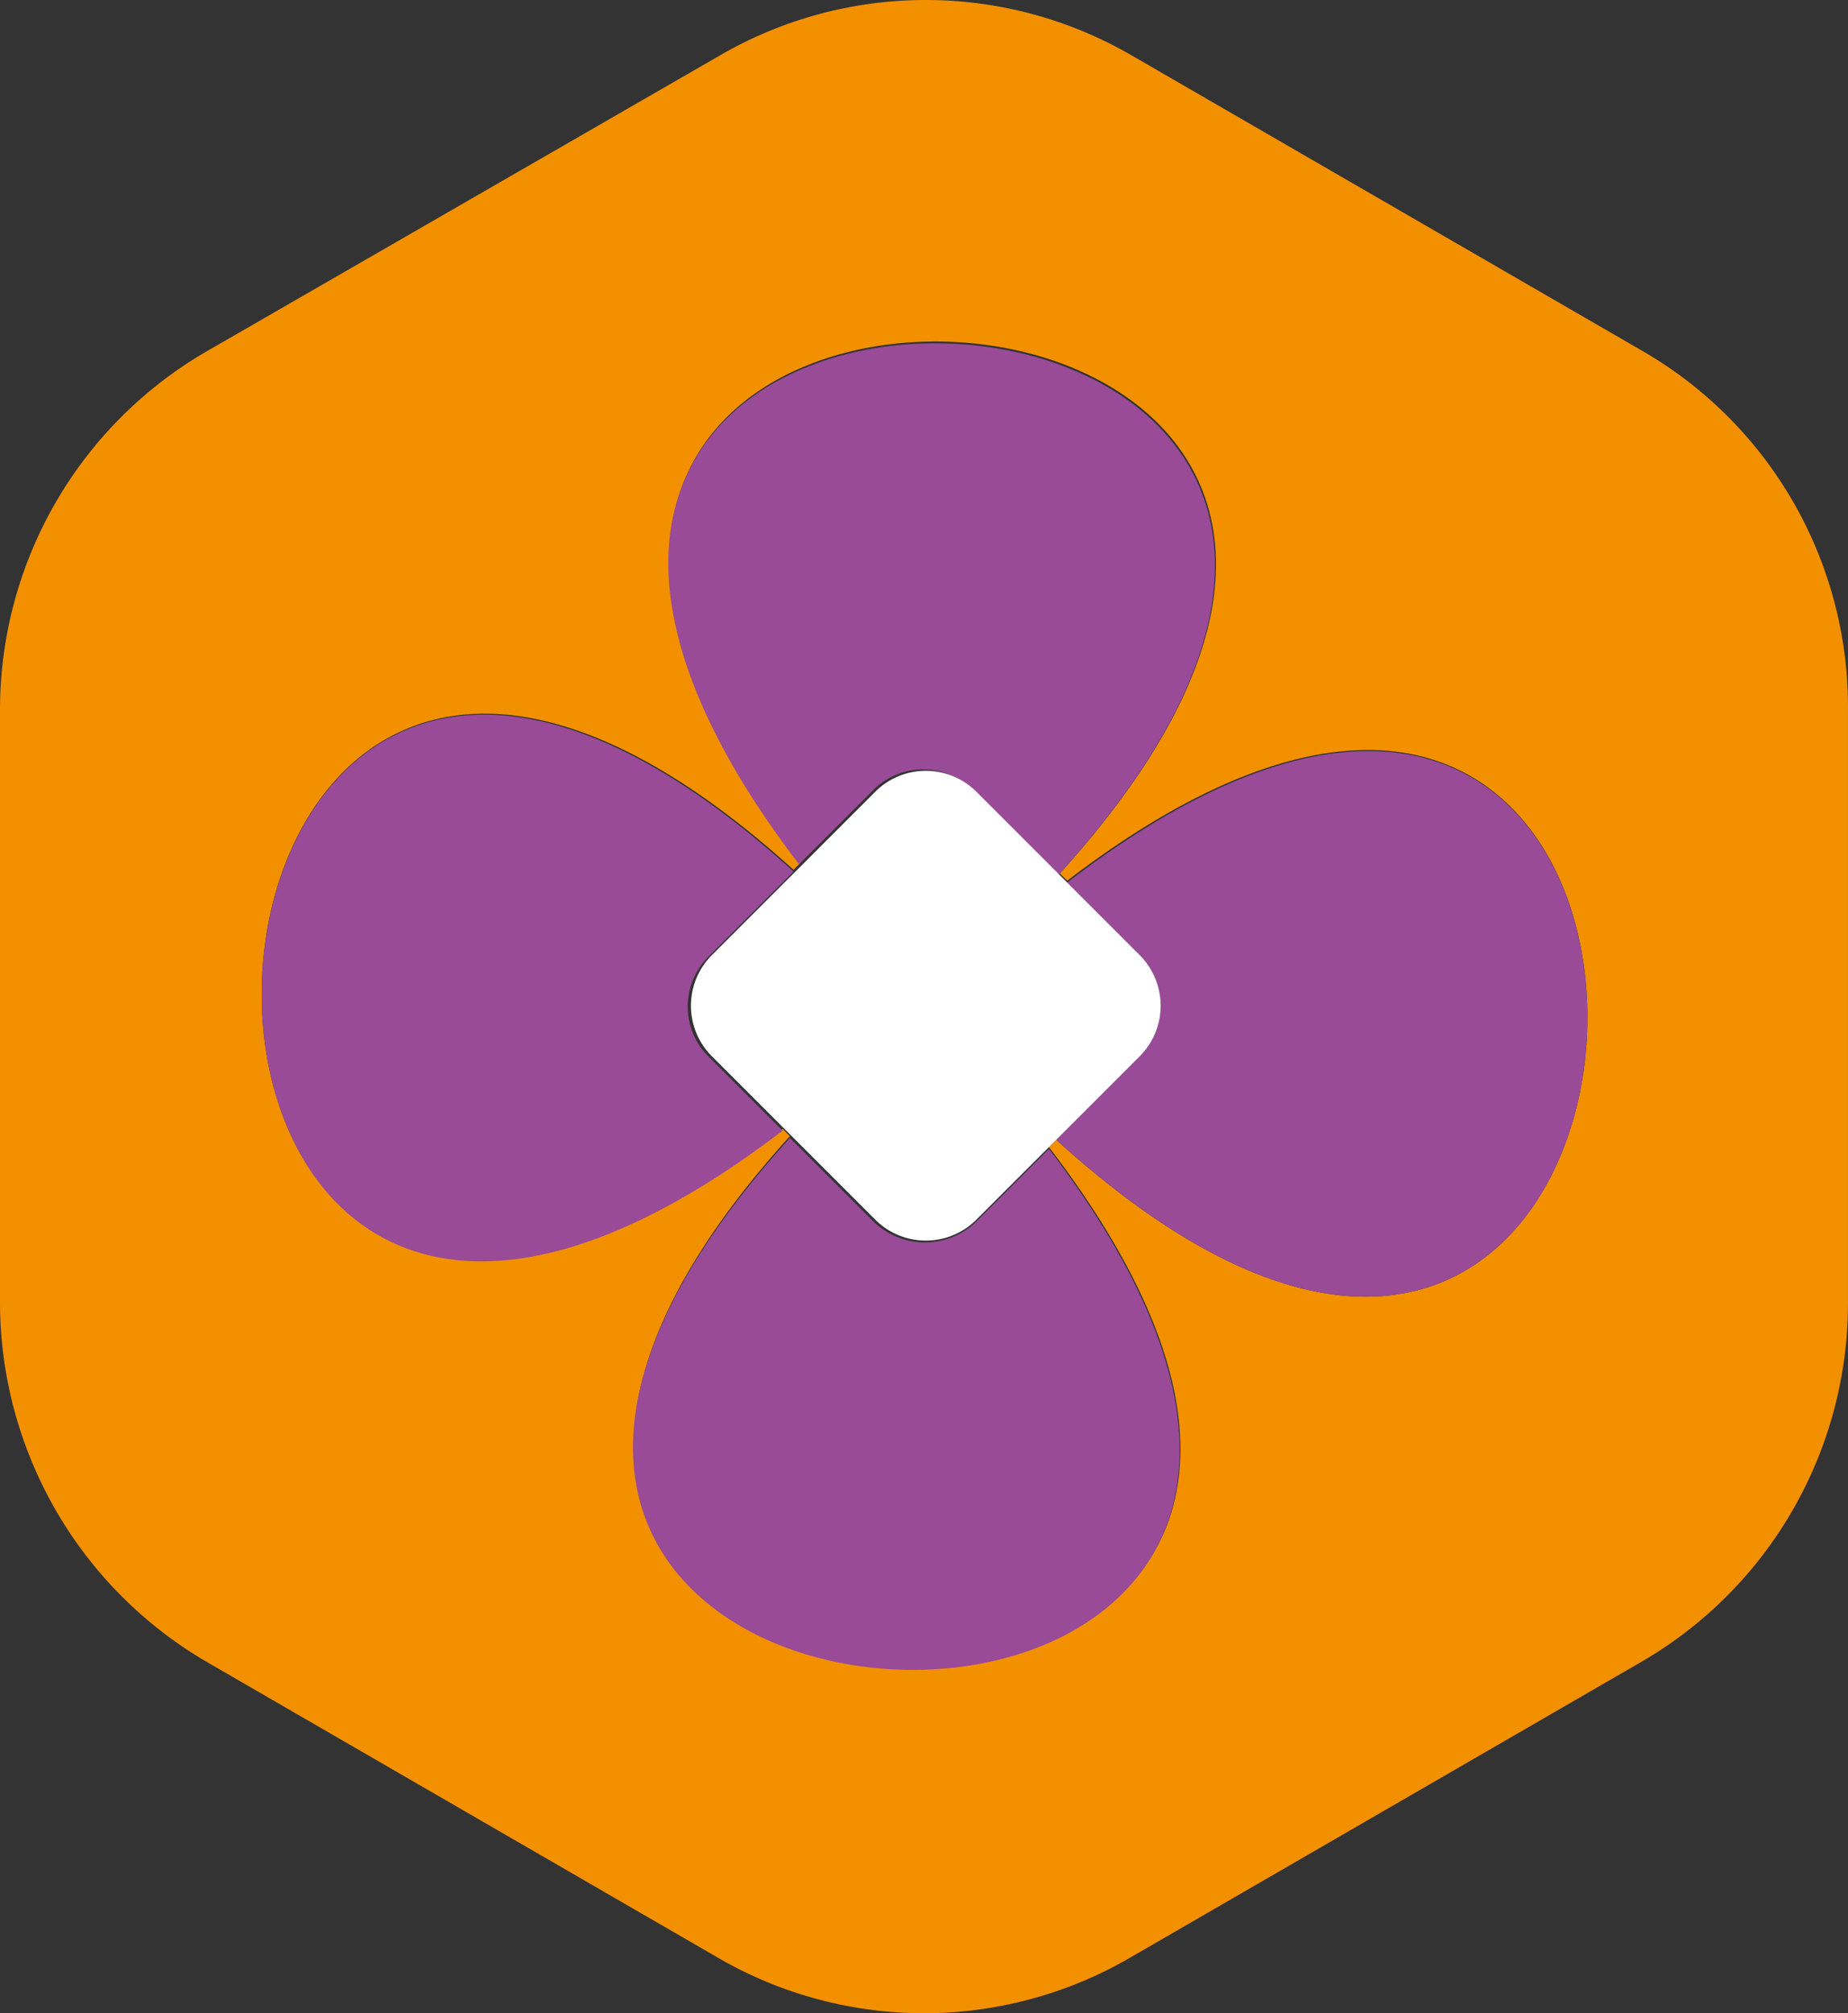
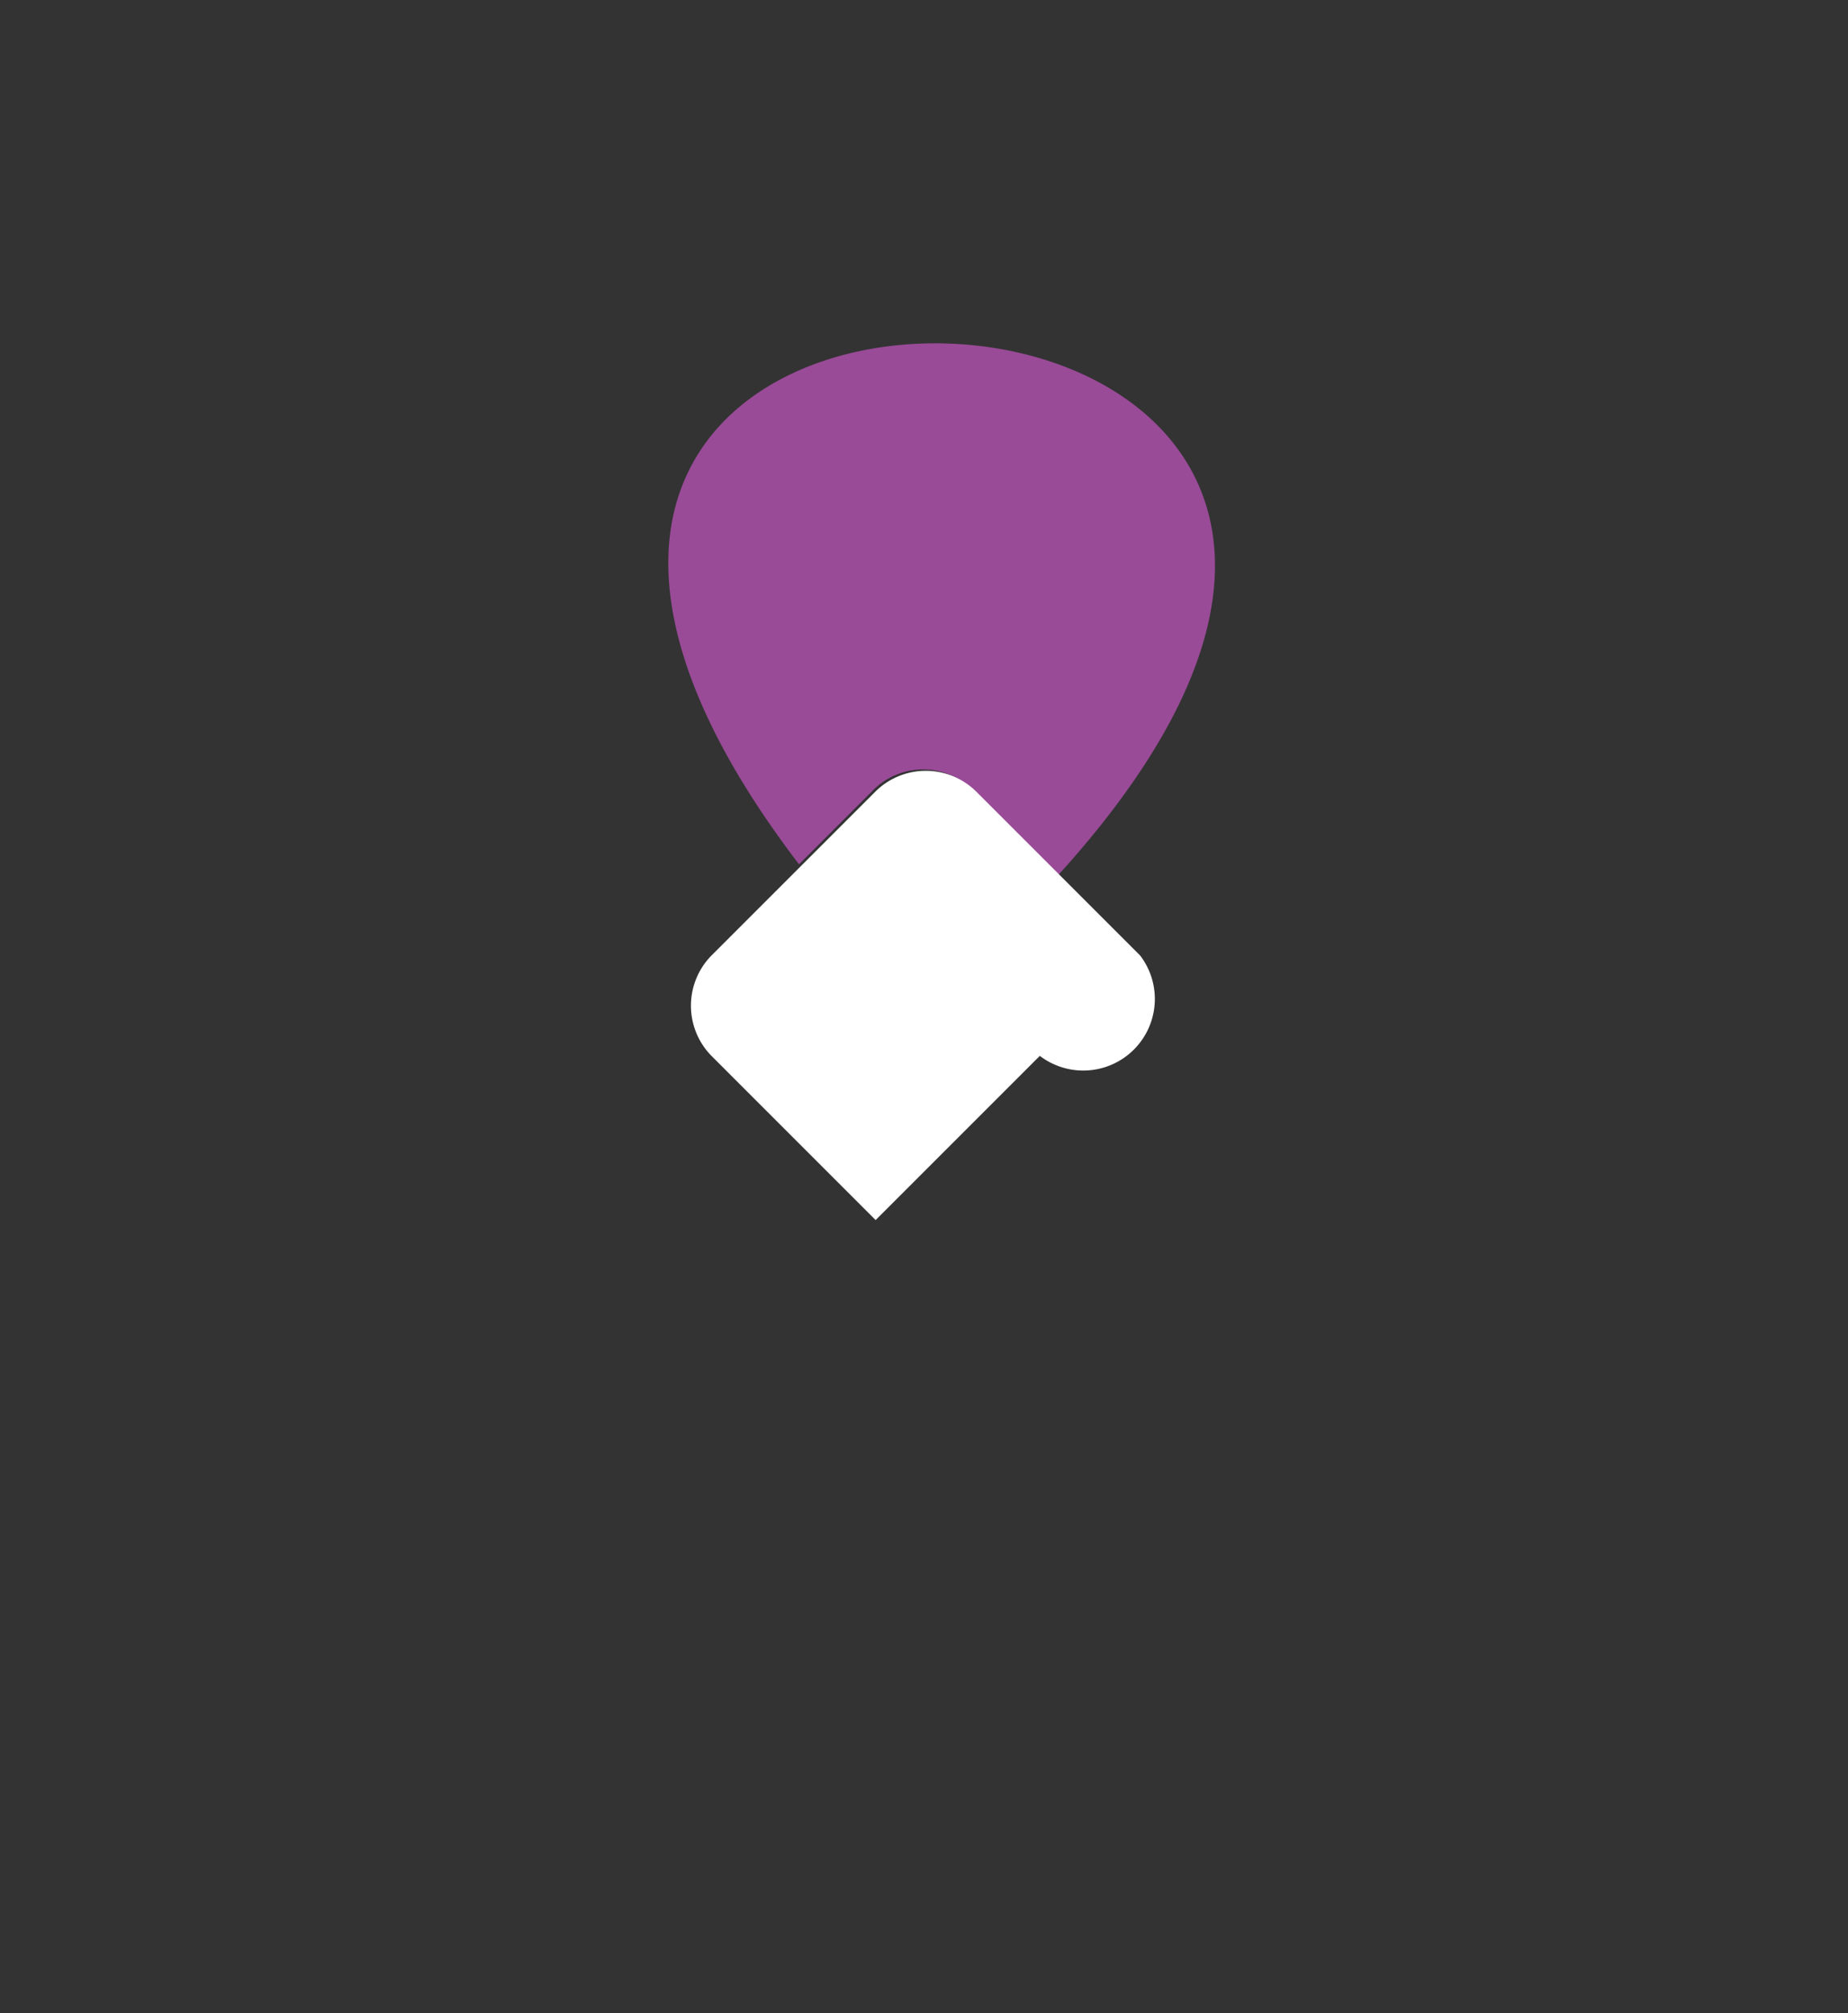
<svg xmlns="http://www.w3.org/2000/svg" width="101.302" height="110.35" viewBox="0 0 101.302 110.35">
  <rect x="0" y="0" width="101.302" height="110.35" fill="#333333" stroke="none" />
  <g transform="translate(-20.2 -15.725)">
-     <path d="M110.3,35l-28-16.2a22.484,22.484,0,0,0-22.7,0L31.5,35A22.715,22.715,0,0,0,20.2,54.7V87.1a22.837,22.837,0,0,0,11.3,19.7l28,16.2a22.484,22.484,0,0,0,22.7,0l28-16.2a22.715,22.715,0,0,0,11.3-19.7V54.7A22.533,22.533,0,0,0,110.3,35ZM78.1,78.2l-.4.4c30.5,39.8-47.8,36.5-14.2-.6l-.4-.4c-39.8,30.5-36.5-47.8.6-14.2l.4-.4c-30.5-39.8,47.8-36.5,14.2.6l.4.4C118.4,33.6,115.2,111.9,78.1,78.2Z" fill="#f39000" />
    <g fill="#994b97">
-       <path d="M59.1,68.1l4.6-4.6c-37.1-33.7-40.4,44.6-.6,14.2l-4-4A3.866,3.866,0,0,1,59.1,68.1Z" />
-       <path d="M68.1,82.7l-4.6-4.6c-33.7,37.1,44.6,40.4,14.2.6l-4,4A4.046,4.046,0,0,1,68.1,82.7Z" />
      <path d="M73.6,59.1l4.6,4.6c33.7-37.1-44.6-40.4-14.2-.6l4-4A3.866,3.866,0,0,1,73.6,59.1Z" />
-       <path d="M78.7,64.1l4,4a3.924,3.924,0,0,1,0,5.5l-4.6,4.6C115.2,111.9,118.4,33.6,78.7,64.1Z" />
    </g>
-     <path d="M82.7,68.1l-4-4-.4-.4-4.6-4.6a3.924,3.924,0,0,0-5.5,0l-4,4-.4.4-4.6,4.6a3.924,3.924,0,0,0,0,5.5l4,4,.4.4,4.6,4.6a3.924,3.924,0,0,0,5.5,0l4-4,.4-.4,4.6-4.6A3.924,3.924,0,0,0,82.7,68.1Z" fill="#fff" />
+     <path d="M82.7,68.1l-4-4-.4-.4-4.6-4.6a3.924,3.924,0,0,0-5.5,0l-4,4-.4.4-4.6,4.6a3.924,3.924,0,0,0,0,5.5l4,4,.4.4,4.6,4.6l4-4,.4-.4,4.6-4.6A3.924,3.924,0,0,0,82.7,68.1Z" fill="#fff" />
  </g>
</svg>